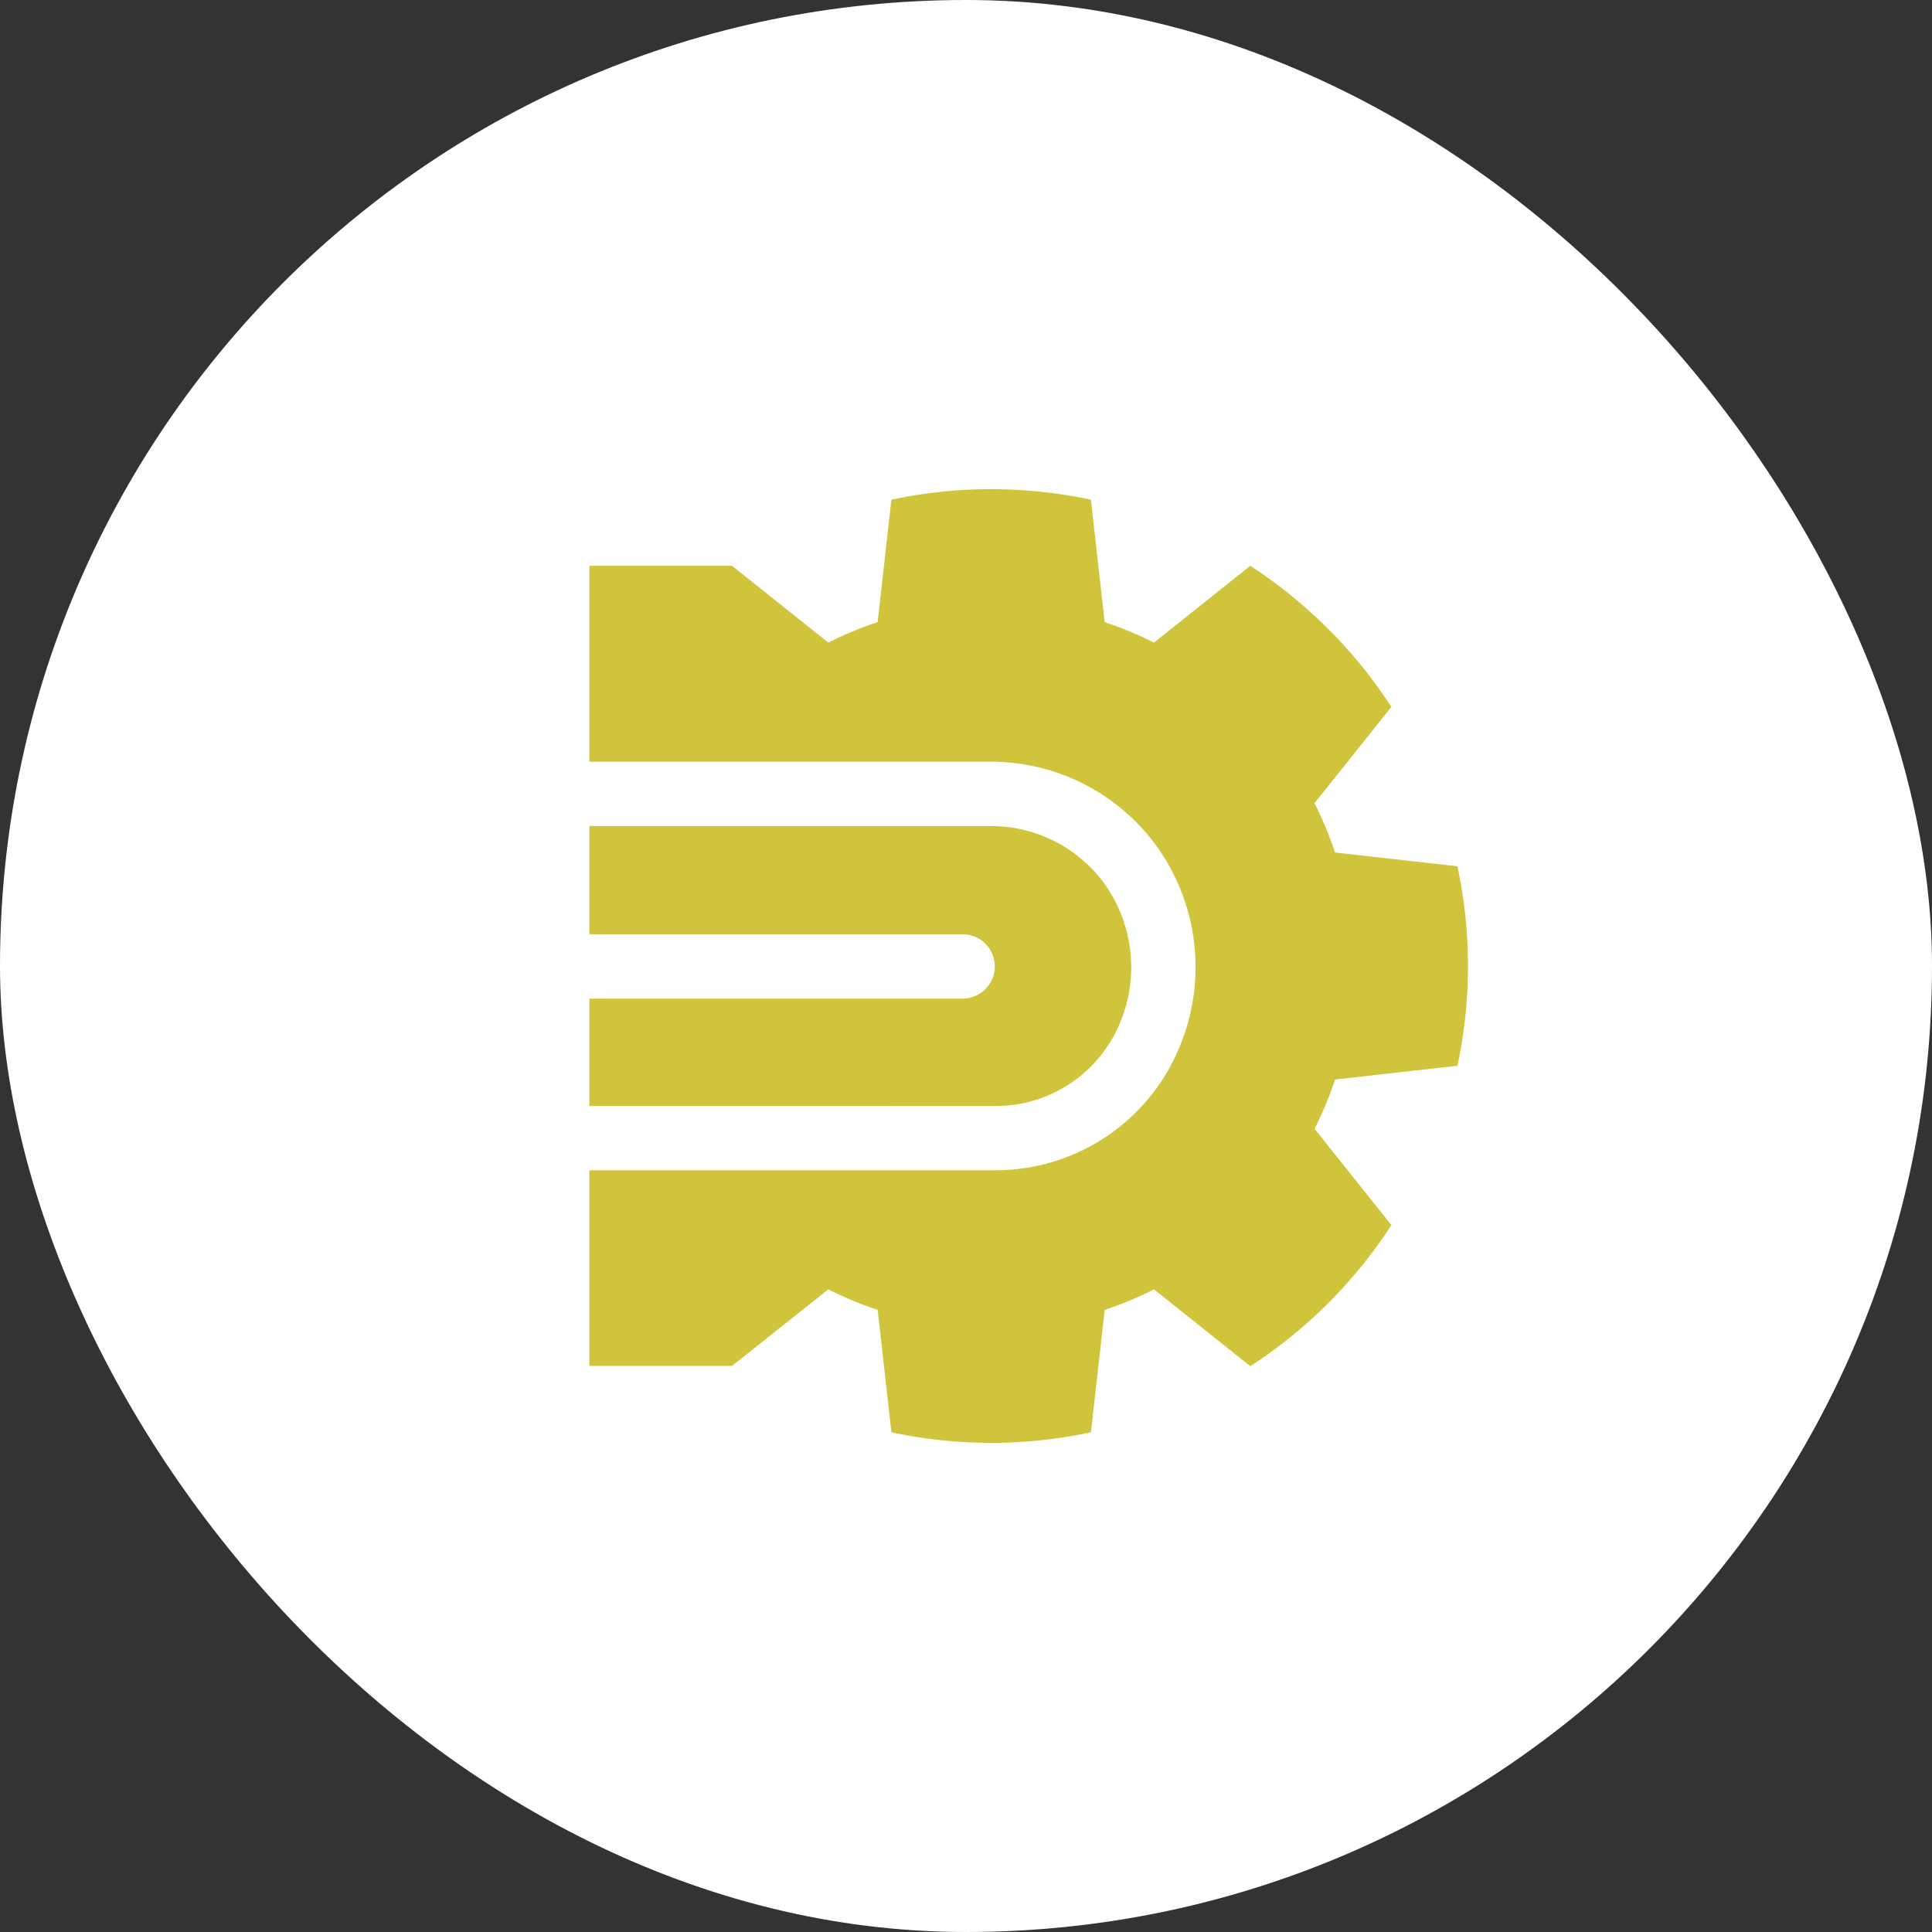
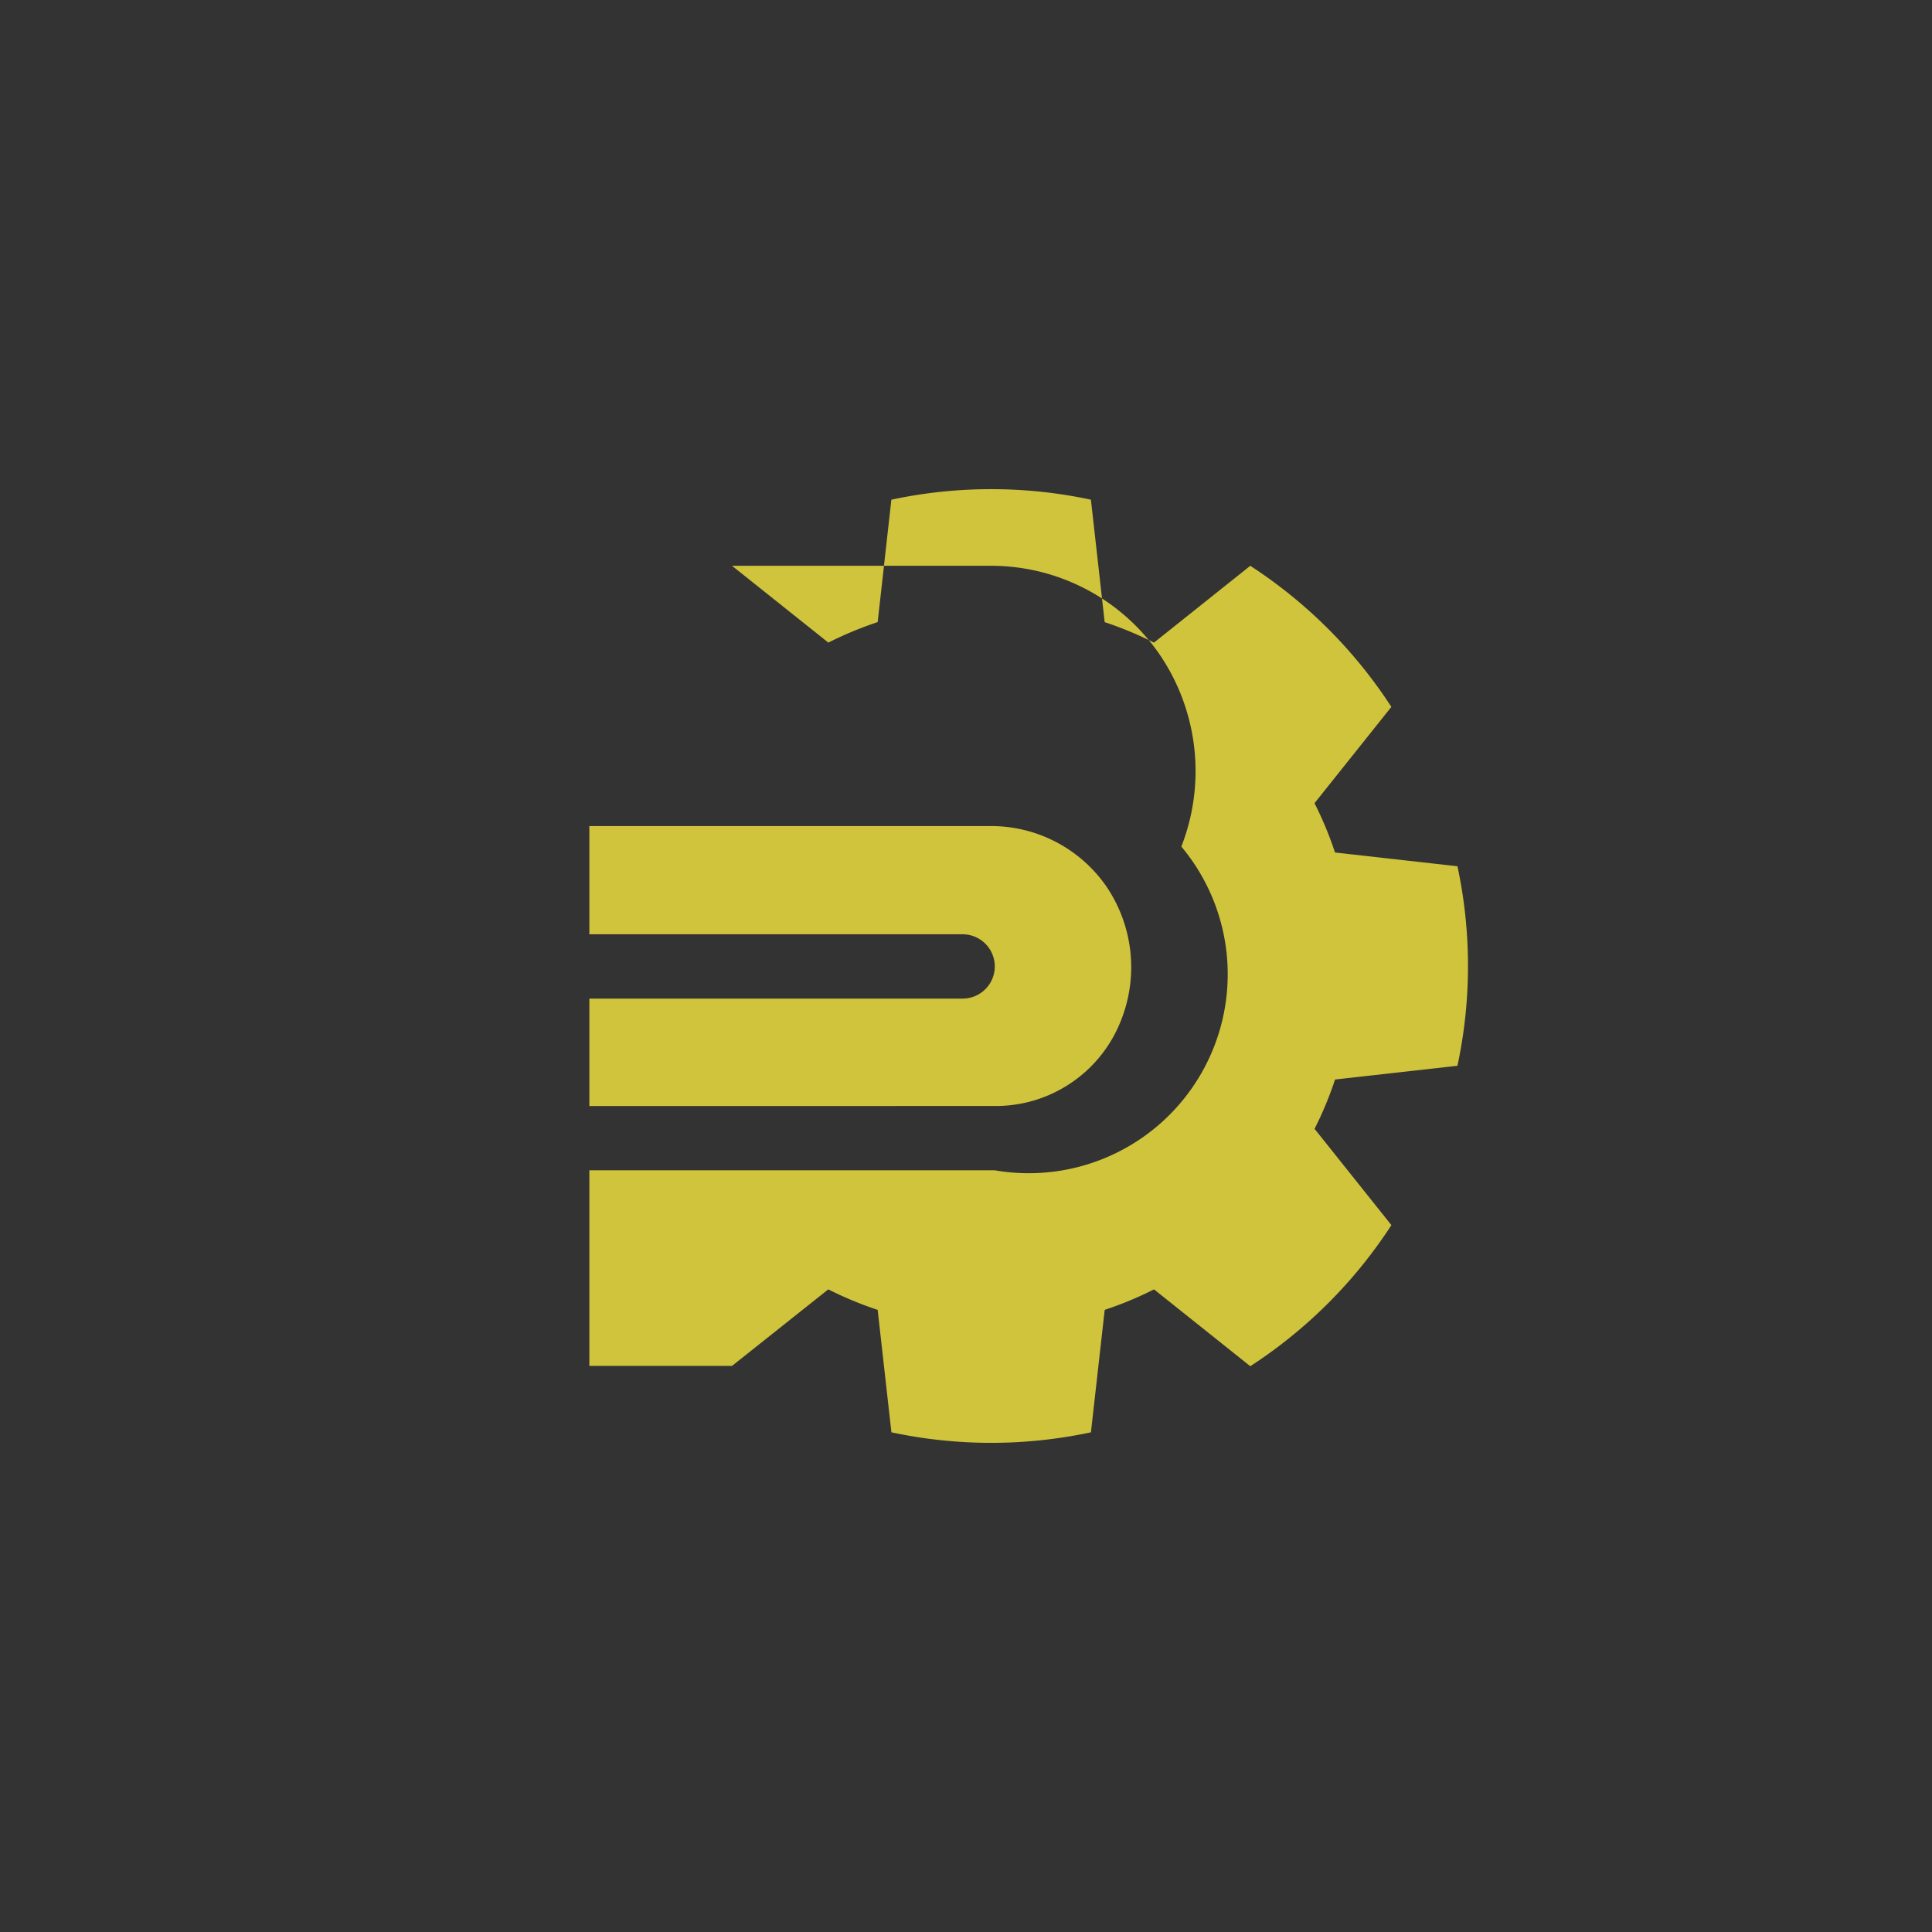
<svg xmlns="http://www.w3.org/2000/svg" width="130" height="130" viewBox="0 0 130 130">
  <rect x="0" y="0" width="130" height="130" fill="#333333" stroke="none" />
  <defs>
    <clipPath id="clip-path">
      <rect id="Rectangle_1458" data-name="Rectangle 1458" width="59.121" height="64.173" fill="#d0c43c" />
    </clipPath>
  </defs>
  <g id="Group_2591" data-name="Group 2591" transform="translate(22 24)">
-     <rect id="Rectangle_1133" data-name="Rectangle 1133" width="130" height="130" rx="65" transform="translate(-22 -24)" fill="#fff" />
    <g id="Icon_feather-arrow-right" data-name="Icon feather-arrow-right" transform="translate(9.378 13.805)" opacity="0">
      <path id="Path_8856" data-name="Path 8856" d="M54.69,18h38.46" transform="translate(-82.78 9.195)" fill="none" stroke="#f2f6fd" stroke-linecap="round" stroke-linejoin="round" stroke-width="2" />
-       <path id="Path_8857" data-name="Path 8857" d="M18,7.5,37.7,27.2,18,46.891" transform="translate(-26.221)" fill="none" stroke="#f2f6fd" stroke-linecap="round" stroke-linejoin="round" stroke-width="2" />
    </g>
    <g id="Group_2601" data-name="Group 2601" transform="translate(17.656 8.914)">
      <g id="Group_2600" data-name="Group 2600" transform="translate(0 0)" clip-path="url(#clip-path)">
        <path id="Path_8865" data-name="Path 8865" d="M27.265,39.054a9.047,9.047,0,0,0,8.514-5.772,9.674,9.674,0,0,0-1-9.016,9.433,9.433,0,0,0-7.739-4.048H0V27.5H25.117a2.163,2.163,0,0,1,0,4.327H0v7.23Z" transform="translate(0 2.452)" fill="#d0c43c" />
-         <path id="Path_8866" data-name="Path 8866" d="M58.413,38.8a32.132,32.132,0,0,0,0-13.425l-8.239-.926a24.206,24.206,0,0,0-1.379-3.318l5.17-6.48a32.249,32.249,0,0,0-9.493-9.493l-6.48,5.169a24.416,24.416,0,0,0-3.317-1.379L33.749.709a32.138,32.138,0,0,0-13.426,0L19.4,8.946a24.416,24.416,0,0,0-3.317,1.379L9.6,5.157H0V18.342H27.037a13.758,13.758,0,0,1,11.289,5.9,13.945,13.945,0,0,1,1.508,12.993A13.388,13.388,0,0,1,27.265,45.83H0V58.995H9.6l6.478-5.15A24.205,24.205,0,0,0,19.4,55.224l.926,8.239a32.132,32.132,0,0,0,13.425,0l.926-8.239a24.089,24.089,0,0,0,3.318-1.379l6.478,5.17a32.239,32.239,0,0,0,9.495-9.493l-5.17-6.48a24.09,24.09,0,0,0,1.379-3.318Z" transform="translate(0 0)" fill="#d0c43c" />
+         <path id="Path_8866" data-name="Path 8866" d="M58.413,38.8a32.132,32.132,0,0,0,0-13.425l-8.239-.926a24.206,24.206,0,0,0-1.379-3.318l5.17-6.48a32.249,32.249,0,0,0-9.493-9.493l-6.48,5.169a24.416,24.416,0,0,0-3.317-1.379L33.749.709a32.138,32.138,0,0,0-13.426,0L19.4,8.946a24.416,24.416,0,0,0-3.317,1.379L9.6,5.157H0H27.037a13.758,13.758,0,0,1,11.289,5.9,13.945,13.945,0,0,1,1.508,12.993A13.388,13.388,0,0,1,27.265,45.83H0V58.995H9.6l6.478-5.15A24.205,24.205,0,0,0,19.4,55.224l.926,8.239a32.132,32.132,0,0,0,13.425,0l.926-8.239a24.089,24.089,0,0,0,3.318-1.379l6.478,5.17a32.239,32.239,0,0,0,9.495-9.493l-5.17-6.48a24.09,24.09,0,0,0,1.379-3.318Z" transform="translate(0 0)" fill="#d0c43c" />
      </g>
    </g>
  </g>
</svg>